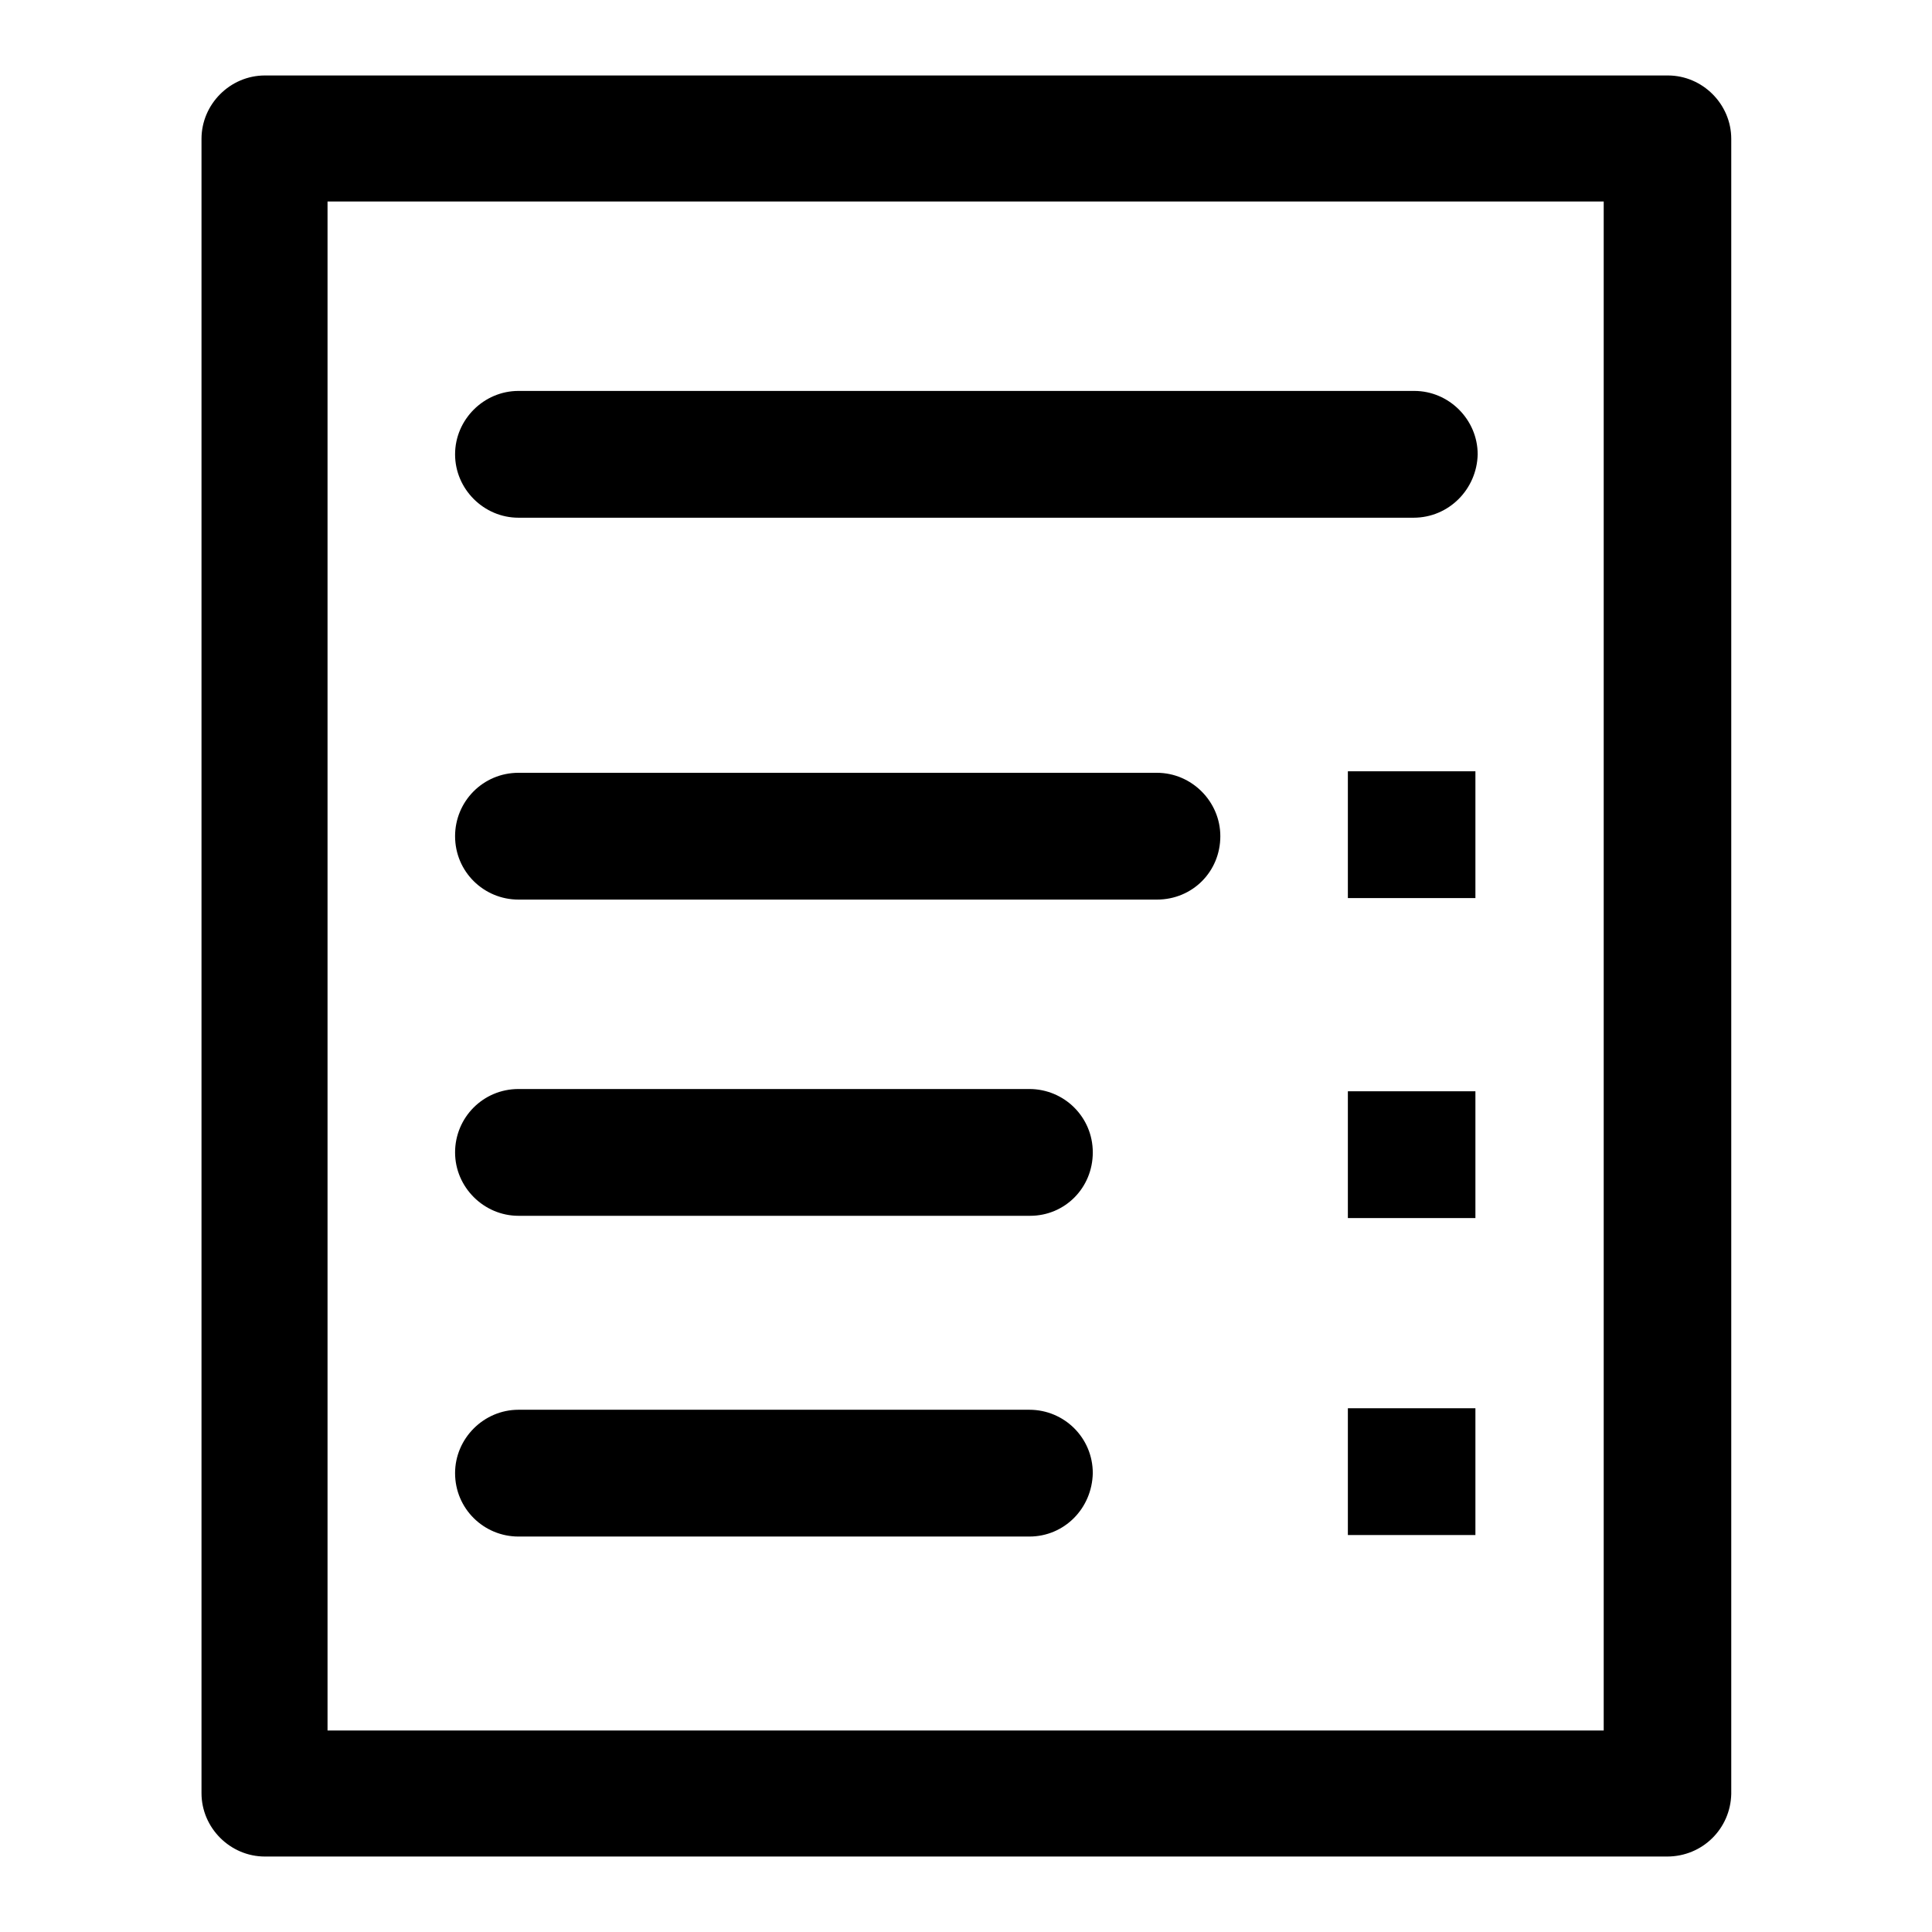
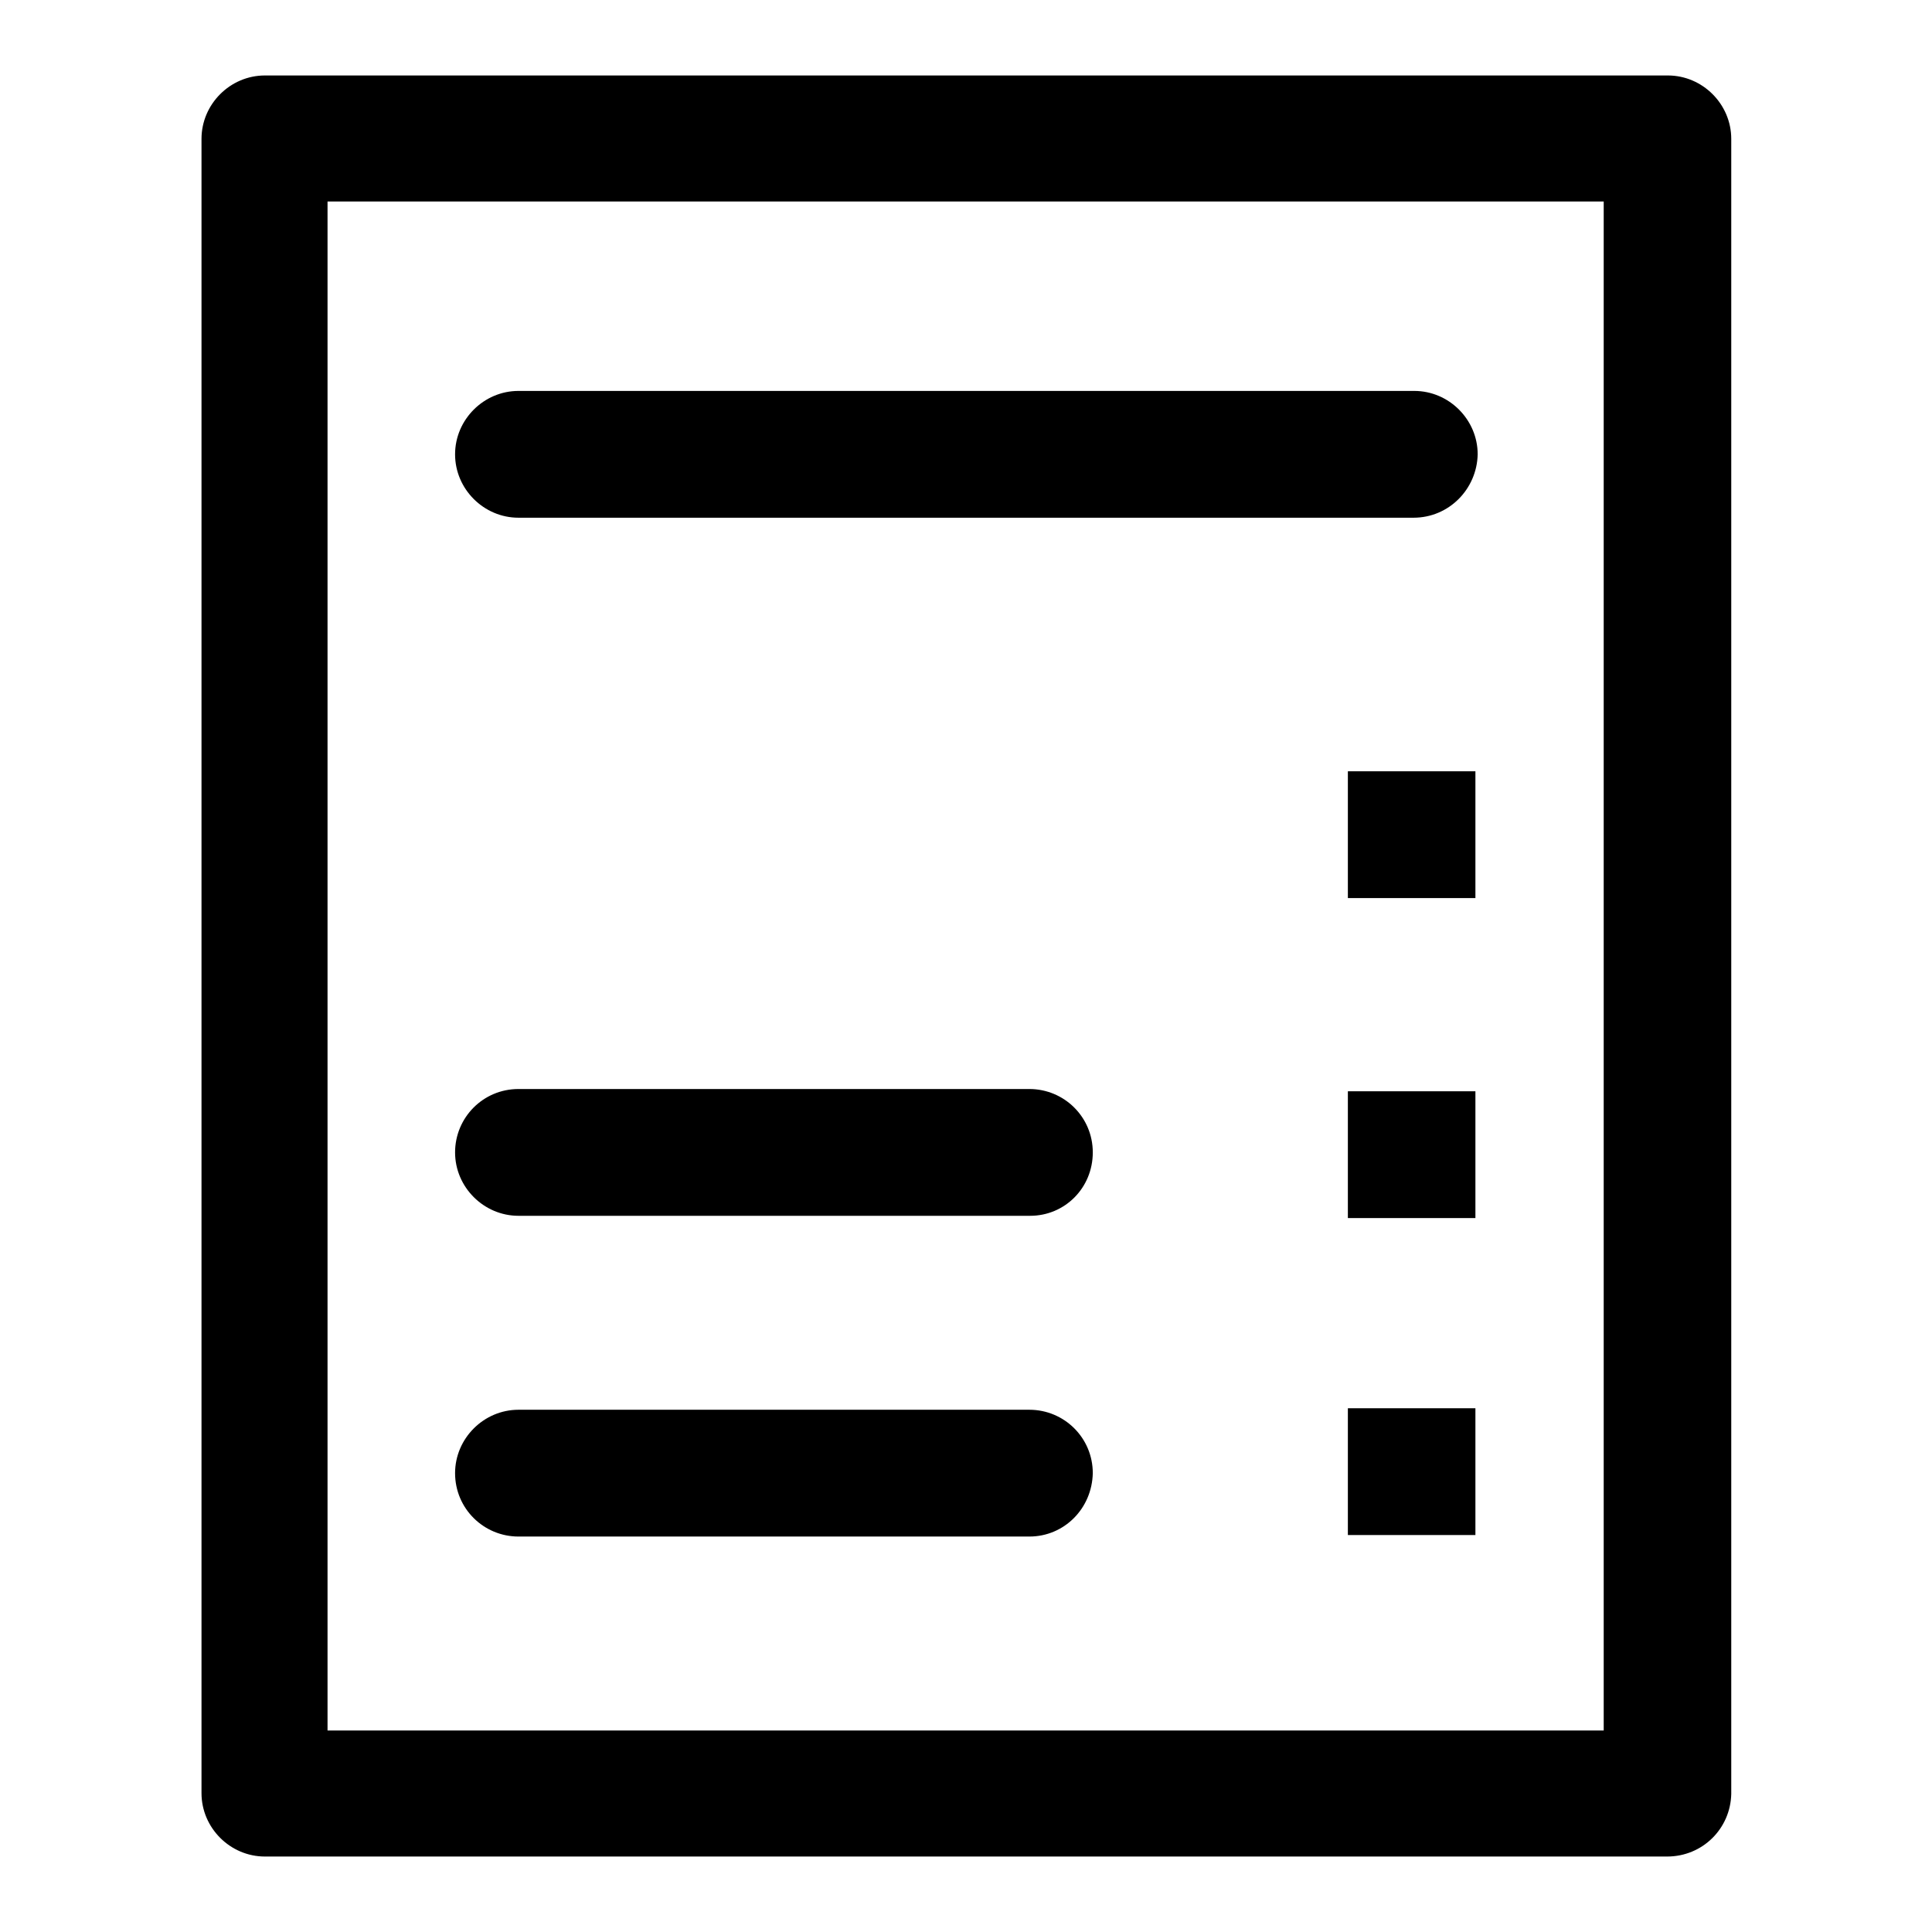
<svg xmlns="http://www.w3.org/2000/svg" version="1.1" x="0px" y="0px" viewBox="0 0 256 256" enable-background="new 0 0 256 256" xml:space="preserve">
  <g>
    <g>
      <path fill="#000000" d="M220.9,246H35.1c-4.6,0-8.4-3.8-8.4-8.4V18.4c0-4.6,3.8-8.4,8.4-8.4h185.9c4.6,0,8.4,3.8,8.4,8.4v219.3C229.3,242.3,225.6,246,220.9,246L220.9,246z M43.4,229.3h169.1V26.7H43.4V229.3L43.4,229.3z" />
      <path fill="#000000" d="M187.3,68.6H68.7c-4.6,0-8.4-3.8-8.4-8.4c0-4.6,3.8-8.4,8.4-8.4h118.7c4.6,0,8.4,3.8,8.4,8.4C195.7,64.8,192,68.6,187.3,68.6L187.3,68.6z" />
-       <path fill="#000000" d="M153.3,119.2H68.7c-4.6,0-8.4-3.7-8.4-8.4c0-4.6,3.7-8.4,8.4-8.4h84.6c4.6,0,8.4,3.8,8.4,8.4C161.7,115.5,158,119.2,153.3,119.2L153.3,119.2z" />
      <path fill="#000000" d="M136.5,161.1H68.7c-4.6,0-8.4-3.8-8.4-8.4c0-4.6,3.7-8.4,8.4-8.4h67.7c4.6,0,8.4,3.7,8.4,8.4C144.8,157.4,141.1,161.1,136.5,161.1L136.5,161.1z" />
      <path fill="#000000" d="M136.4,203.6H68.7c-4.6,0-8.4-3.7-8.4-8.4c0-4.6,3.8-8.4,8.4-8.4h67.7c4.6,0,8.4,3.7,8.4,8.4C144.7,199.9,141,203.6,136.4,203.6L136.4,203.6z" />
      <path fill="#000000" d="M178.6,102.2h16.9V119h-16.9V102.2L178.6,102.2z" />
      <path fill="#000000" d="M178.6,144.6h16.9v16.8h-16.9V144.6L178.6,144.6z" />
      <path fill="#000000" d="M178.6,186.6h16.9v16.8h-16.9V186.6L178.6,186.6z" />
    </g>
  </g>
</svg>